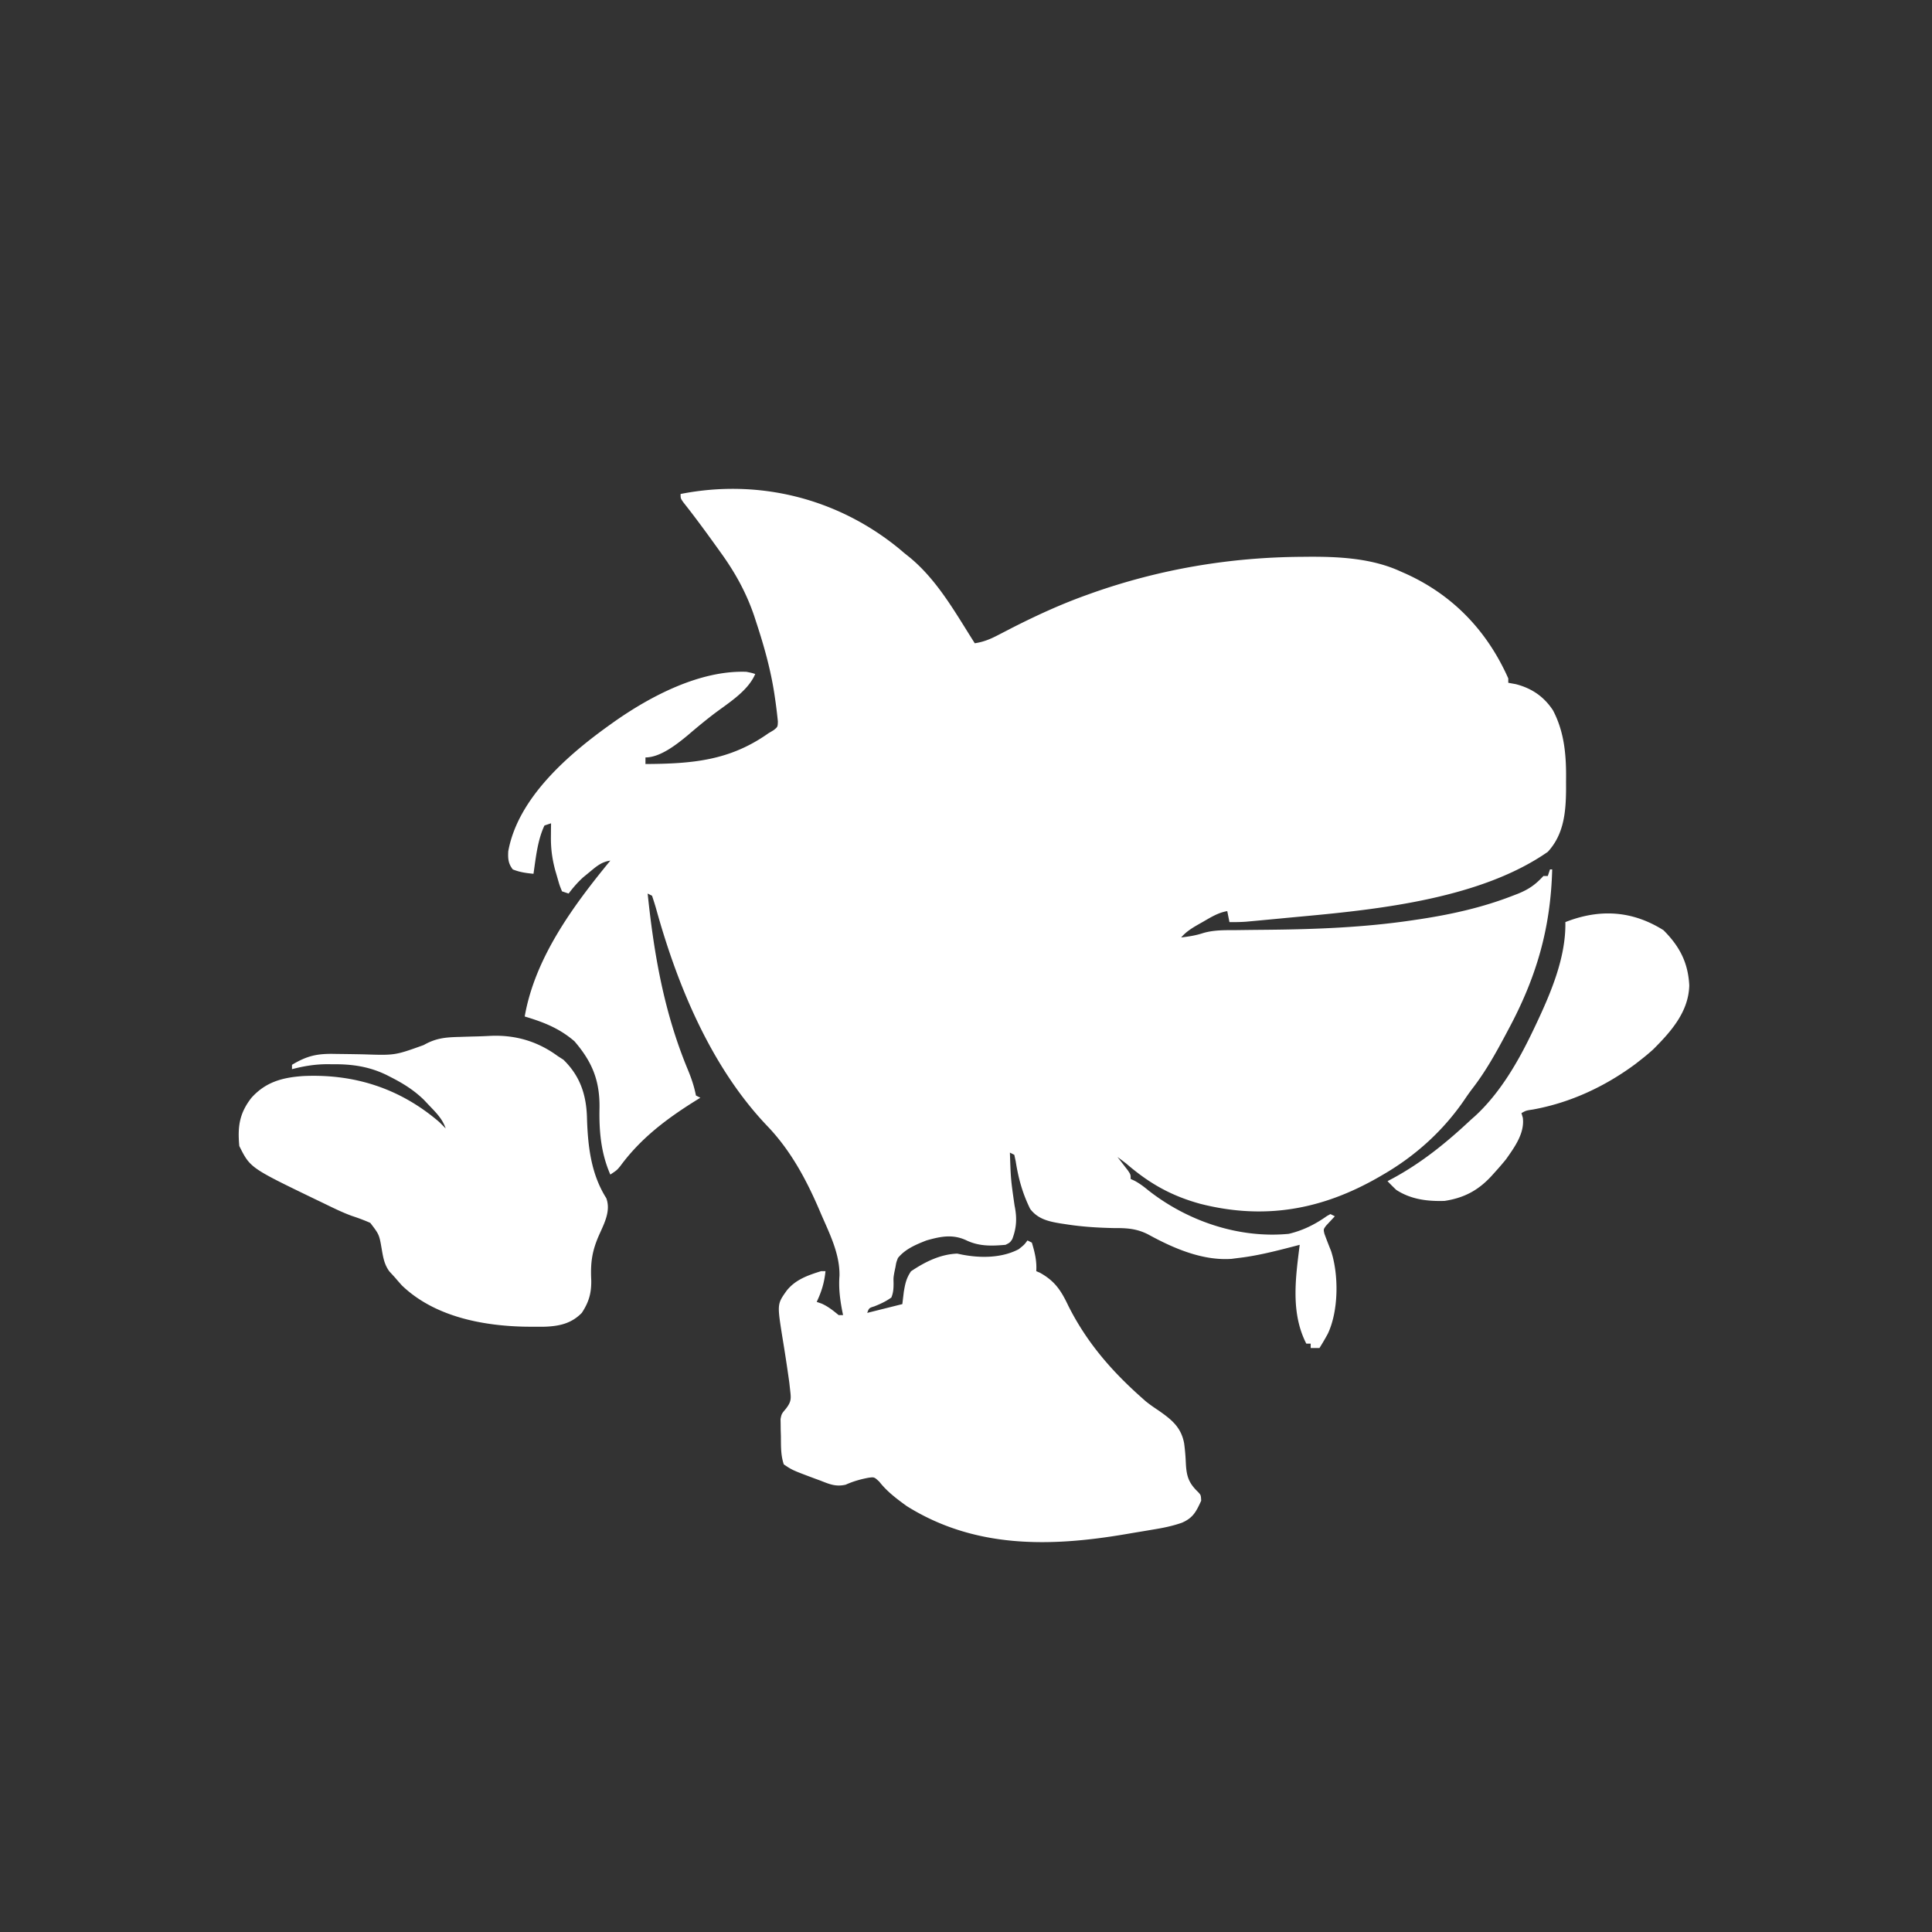
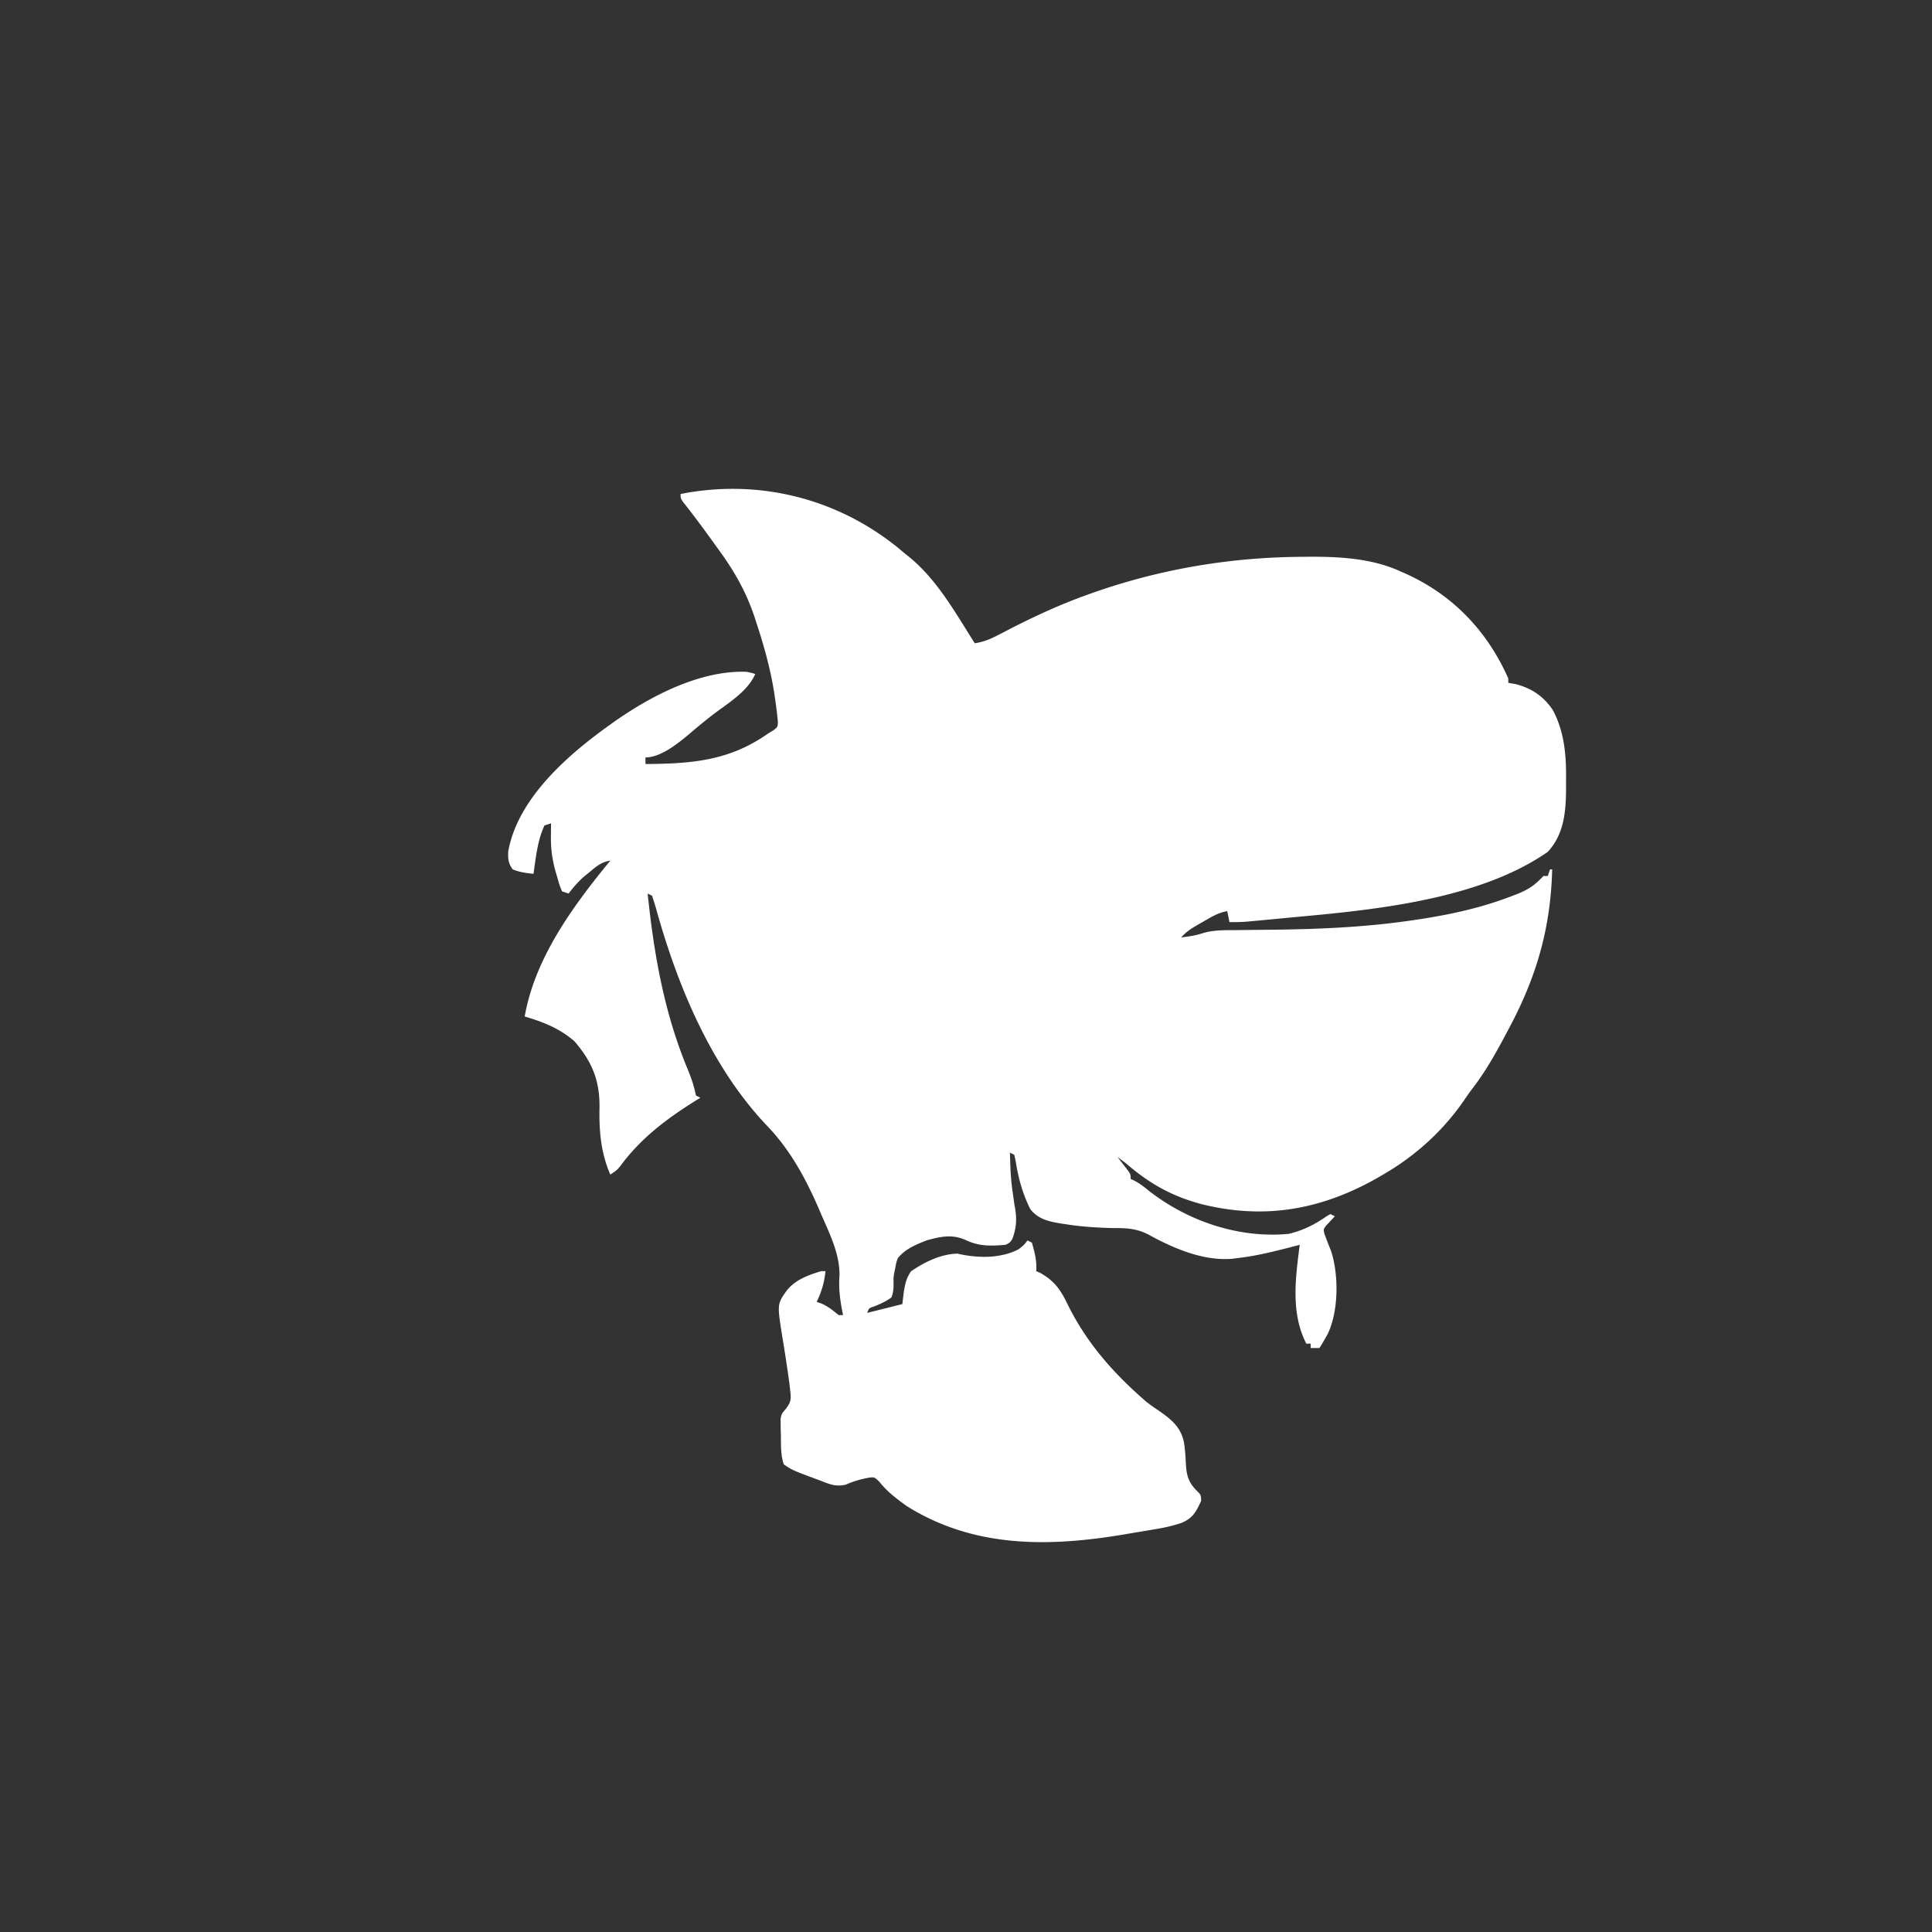
<svg xmlns="http://www.w3.org/2000/svg" width="880" height="880">
  <rect width="100%" height="100%" fill="#333333" stroke="none" />
-   <path d="M0 0h880v880H0z" fill="none" />
+   <path d="M0 0h880v880H0" fill="none" />
  <path d="M409.277 249.703 412 252l2.254 1.797C427.032 264.299 435.23 279.237 444 293c3.93-.608 6.955-1.824 10.473-3.66l3.194-1.644 3.396-1.759c11.106-5.639 22.209-10.74 33.937-14.937l2.493-.896c30.921-10.909 62.772-16.275 95.507-16.479l2.318-.025c14.234-.113 29.431.615 42.557 6.65l2.104.923C661.646 270.89 677.334 287.252 687 309v2l3.438.625c7.266 1.878 12.803 5.645 16.937 11.938 5.319 10.143 6.097 20.92 5.938 32.187l.01 3.496c-.066 10.468-.918 20.738-8.323 28.754-30.09 20.973-75.53 26.074-111.225 29.363q-5.34.494-10.681 1.006-3.414.323-6.828.643l-3.207.303-2.988.274-2.61.241c-2.495.172-4.96.2-7.461.17l-1-5c-4.127.683-7.498 2.81-11.062 4.875l-1.893 1.066c-3.034 1.743-5.752 3.388-8.045 6.059 3.487-.427 6.709-.903 10.047-2.018 4.975-1.448 9.988-1.3 15.133-1.326l3.288-.044c3.469-.046 6.938-.08 10.407-.112 22.236-.207 44.35-1.043 66.375-4.312l3.523-.521c14.561-2.236 28.475-5.322 42.227-10.667l2.52-.97c4.905-2.015 7.909-4.134 11.48-8.03h2l1-3h1c-.706 26.988-7.214 49.219-20 73l-1.196 2.255c-4.498 8.45-9.067 16.645-14.906 24.26a102 102 0 0 0-3.609 5.032C657.633 514.8 644.85 526.403 630 535c-.617.36-1.235.72-1.87 1.092-25.863 14.894-51.96 19.655-81.202 12.285C533.56 544.739 523.506 539.072 513 530a216 216 0 0 0-4-3l1.313 1.68 1.687 2.195 1.688 2.18C515 535 515 535 515 537l1.742.797c2.389 1.273 4.291 2.74 6.383 4.453C540.949 556.226 564.253 564.165 587 562c6.5-1.544 12.01-4.294 17.441-8.145L606 553l2 1-4.004 4.297c-1.205 1.661-1.205 1.661-.742 3.664a248 248 0 0 0 3.027 7.844c3.56 10.873 3.47 27.364-1.527 37.797-1.19 2.178-2.427 4.3-3.754 6.398h-4v-2h-2c-7.187-14.048-4.883-29.94-3-45l-3.078.805c-8.243 2.128-16.447 4.231-24.922 5.195l-3.078.398c-13.257.911-26.494-4.843-37.942-11.128-5.196-2.653-9.659-2.931-15.418-2.895-7.45-.149-14.696-.59-22.062-1.75l-2.334-.346c-5.517-.916-10.442-1.98-13.959-6.67-3.505-7.186-5.328-13.815-6.566-21.652L462 526l-2-1c.4 12.134.4 12.134 2.125 24.125 1.129 5.483.979 10.006-1.062 15.313C460 566 460 566 458 567c-6.4.568-12.149.733-18-2.125-6.17-2.815-11.633-1.68-18 .125-4.814 1.89-9.673 3.902-13 8-.753 1.956-.753 1.956-1.125 4.125l-.508 2.398c-.427 2.458-.427 2.458-.36 4.891-.008 2.494-.07 4.265-1.007 6.586-2.49 1.777-4.909 2.901-7.75 4.027-2.41.755-2.41.755-3.25 2.973l16-4 .688-5.687c.657-3.783 1.12-6.022 3.25-9.25C421.296 574.78 428.23 571.31 436 571l2.273.477c8.412 1.614 18.01 1.577 25.727-2.477 2.507-1.998 2.507-1.998 4-4l2 1c1.334 4.445 2.292 8.332 2 13l1.625.688c6.9 3.813 9.709 8.187 13 15.125 8.256 16.444 19.548 29.53 33.25 41.687l1.848 1.652c1.884 1.529 3.752 2.834 5.773 4.164 6.006 4.197 10.46 7.606 11.86 15.106.39 2.926.64 5.799.762 8.748.29 6.053 1.15 9.168 5.592 13.424C547 681 547 681 547.125 683.562c-2.266 4.91-3.645 7.798-8.785 10.022-4.001 1.397-8.037 2.273-12.215 2.951l-2.205.376q-2.298.39-4.598.769c-2.29.377-4.578.766-6.865 1.158C477.944 704.68 443.773 705.256 413 686c-4.592-3.332-9-6.634-12.5-11.125-2.287-2.123-2.287-2.123-4.809-1.8-3.702.687-7.044 1.634-10.484 3.179-4.497 1.046-7.378-.226-11.582-1.879l-2.172-.793c-10.588-3.956-10.588-3.956-14.453-6.582-1.427-4.28-1.265-8.39-1.312-12.875l-.088-2.723-.026-2.644-.044-2.402c.47-2.356.47-2.356 2.504-4.782 2.46-3.222 2.314-4.554 1.849-8.52l-.386-3.465a782 782 0 0 0-3.212-21.01c-2.3-14.601-2.3-14.601 2.027-20.704 4.02-5.052 9.665-7 15.688-8.875h2c-.539 5.277-1.773 9.256-4 14l2.188.75c3.055 1.358 5.227 3.154 7.812 5.25h2l-.437-2.168c-1.011-5.426-1.606-10.259-1.188-15.77.167-9.984-4.48-19.068-8.375-28.062l-1.003-2.348c-6.003-13.9-13.126-26.992-23.68-37.95-25.386-26.702-40.706-63.631-50.416-98.622-.579-2.043-1.233-4.065-1.901-6.08l-2-1c2.908 27.923 7.523 54.289 18.322 80.265 1.628 3.938 2.852 7.545 3.678 11.735l2 1-2.71 1.688c-13.034 8.191-24.516 16.911-33.712 29.394C281 533 281 533 278 535c-4.255-9.67-5.155-19.724-4.937-30.187.202-12.54-3.299-21.139-11.438-30.563-6.864-5.883-13.996-8.676-22.625-11.25 4.669-26.788 22.167-50.502 39-71-4.051.573-6.404 2.681-9.5 5.25l-2.844 2.328c-2.535 2.312-4.598 4.684-6.656 7.422l-3-1c-1.133-2.766-1.133-2.766-2.125-6.25l-1.008-3.453c-1.37-5.207-1.984-9.704-1.93-15.11l.028-3.519L251 375l-3 1c-3.172 6.725-3.936 14.715-5 22-3.347-.322-6.316-.72-9.437-2-2.075-2.655-2.235-4.913-2.063-8.227C235.889 363.43 258.945 343.58 278 330l1.66-1.189c16.808-11.84 39.28-23.577 60.34-22.811 2.438.5 2.438.5 4 1-3.517 8.164-12.825 13.527-19.7 18.85-3.732 2.893-7.341 5.886-10.925 8.962C308.351 338.963 300.811 345 294 345v3c21.298-.125 38.353-1.504 56-14l2.355-1.402c1.89-1.504 1.89-1.504 1.957-4.032-.367-3.535-.778-7.052-1.312-10.566l-.312-2.13c-1.692-10.95-4.61-21.413-8.063-31.933l-1.1-3.385c-3.615-10.654-8.752-19.904-15.337-28.99l-1.563-2.184c-4.991-6.952-10.049-13.874-15.371-20.577C310 227 310 227 310 225c35.47-6.994 71.237 1.874 99.277 24.703" fill="#FFFFFF" />
-   <path d="M223.809 471.805c11.157-.41 21.185 2.58 30.191 9.195l2.625 1.688c7.853 7.646 10.563 16.484 10.75 27.062.424 12.576 1.89 25.123 8.77 35.977 2.134 5.672-.808 11.332-3.145 16.523-3.32 7.438-4.091 12.738-3.697 20.795.131 5.848-1.062 10.055-4.303 14.955-4.745 4.874-10.285 6.056-16.863 6.3q-2.725.029-5.45.013l-2.925-.015c-19.857-.319-41.882-4.555-56.7-18.798A152 152 0 0 1 180 582l-2.687-2.937c-2.254-3.134-2.765-6.194-3.415-9.959-1.157-6.774-1.157-6.774-5.23-12.088-2.771-1.235-5.554-2.253-8.433-3.203-4.68-1.702-9.128-3.964-13.61-6.125l-3.021-1.447C113.96 531.923 113.96 531.923 109 522c-.828-8.827.054-14.903 5.473-21.902 6.5-7.27 14.135-9.322 23.652-9.973 23.273-1.07 44.1 5.63 61.875 20.875a145 145 0 0 1 3 3c-1.53-4.592-4.709-7.521-8-11l-1.902-2.02c-4.565-4.442-9.46-7.491-15.098-10.355l-1.976-1.012c-7.978-3.86-15.727-4.95-24.524-4.863l-2.395-.023c-5.594.018-10.699.855-16.105 2.273v-2c6.932-4.133 11.422-5.137 19.57-4.957q2.58.034 5.157.064c2.692.037 5.384.08 8.076.14 14.105.468 14.105.468 27.197-4.247 5.503-3.135 9.847-3.535 16.063-3.687l2.833-.093q2.79-.086 5.581-.153c2.112-.056 4.222-.154 6.332-.262m533.879-48.117c7.333 7.333 11.22 14.748 11.75 25.125-.27 11.999-8.273 21.034-16.446 29.19A103 103 0 0 1 747 483l-2.125 1.664c-13.961 10.33-29.704 17.647-46.75 20.723-3.016.447-3.016.447-5.125 1.613l.625 2.125c.911 6.986-3.748 13.378-7.625 18.875-1.765 2.19-3.61 4.293-5.5 6.375-.45.5-.9 1-1.365 1.514-6.077 6.495-12.43 9.758-21.135 11.111-7.83.242-15.315-.676-22-5a103 103 0 0 1-4-4l2.57-1.363c13.215-7.18 24.479-16.36 35.43-26.637l1.969-1.738C683.235 497.85 691.424 483.73 698 470l.9-1.868c7.031-14.793 14.431-31.559 14.1-48.132 15.676-6.154 30.478-5.235 44.688 3.688" fill="#FFFFFF" />
</svg>